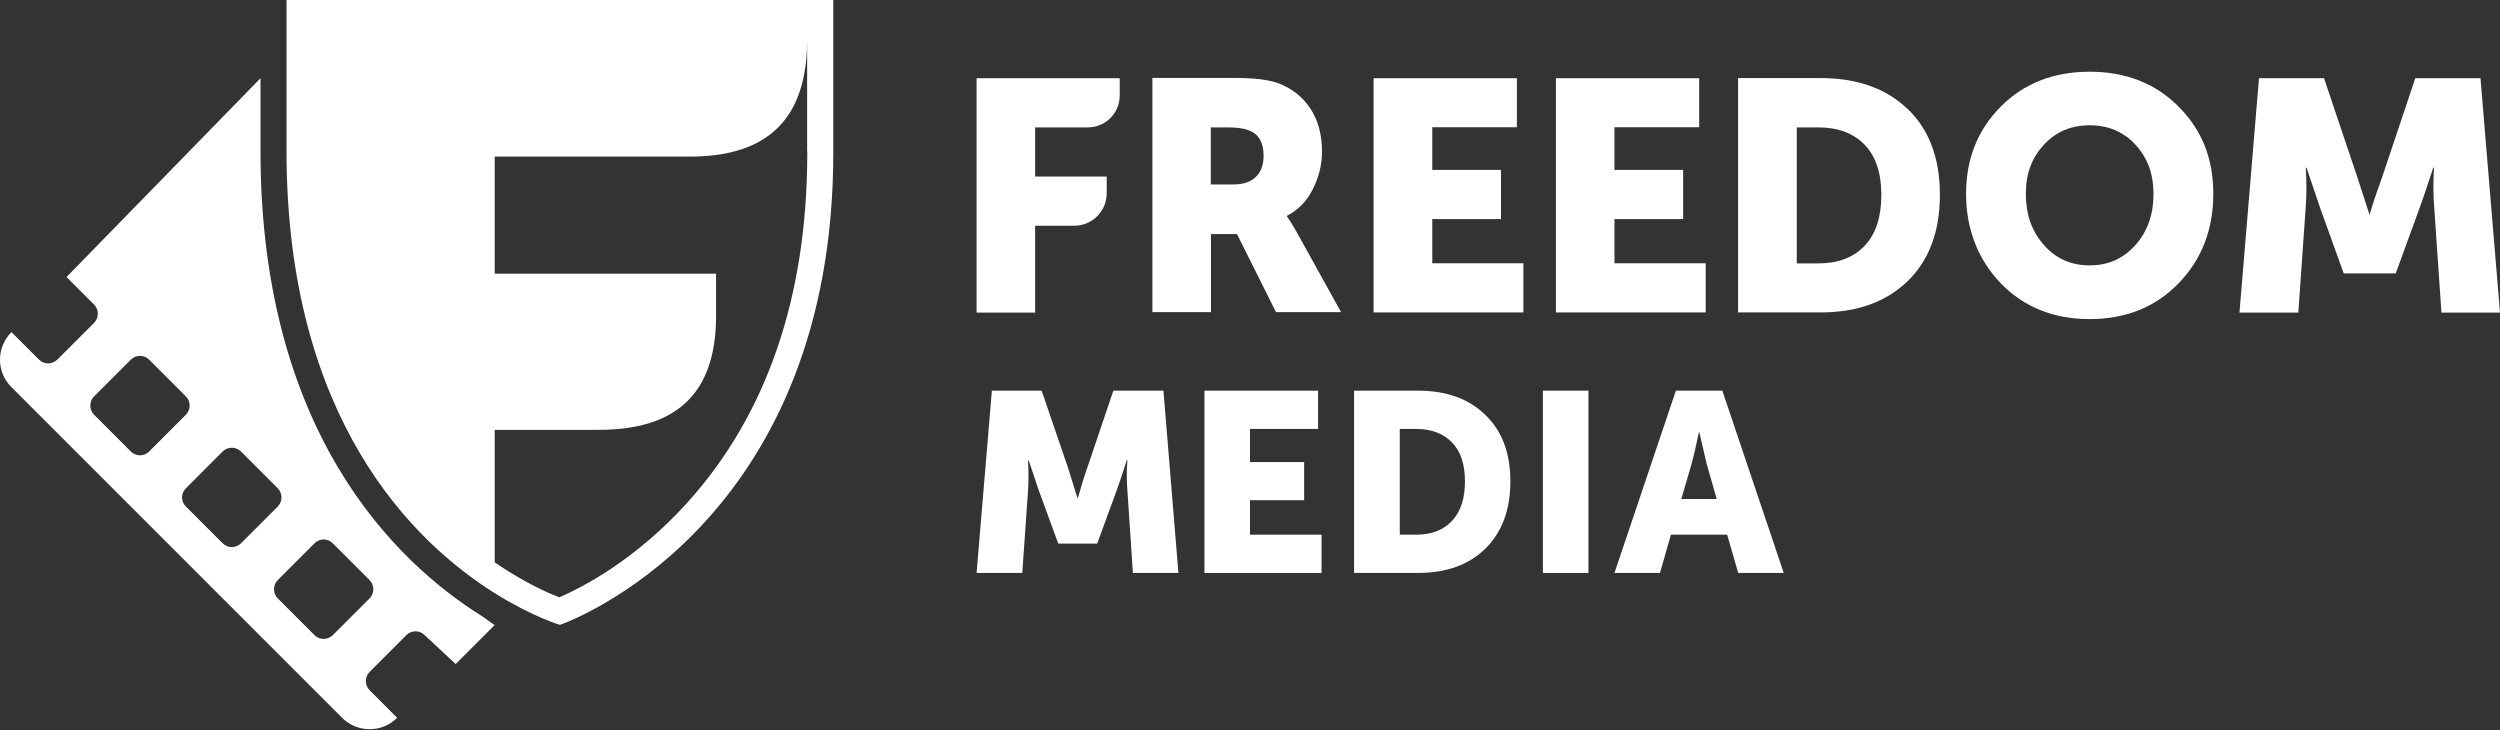
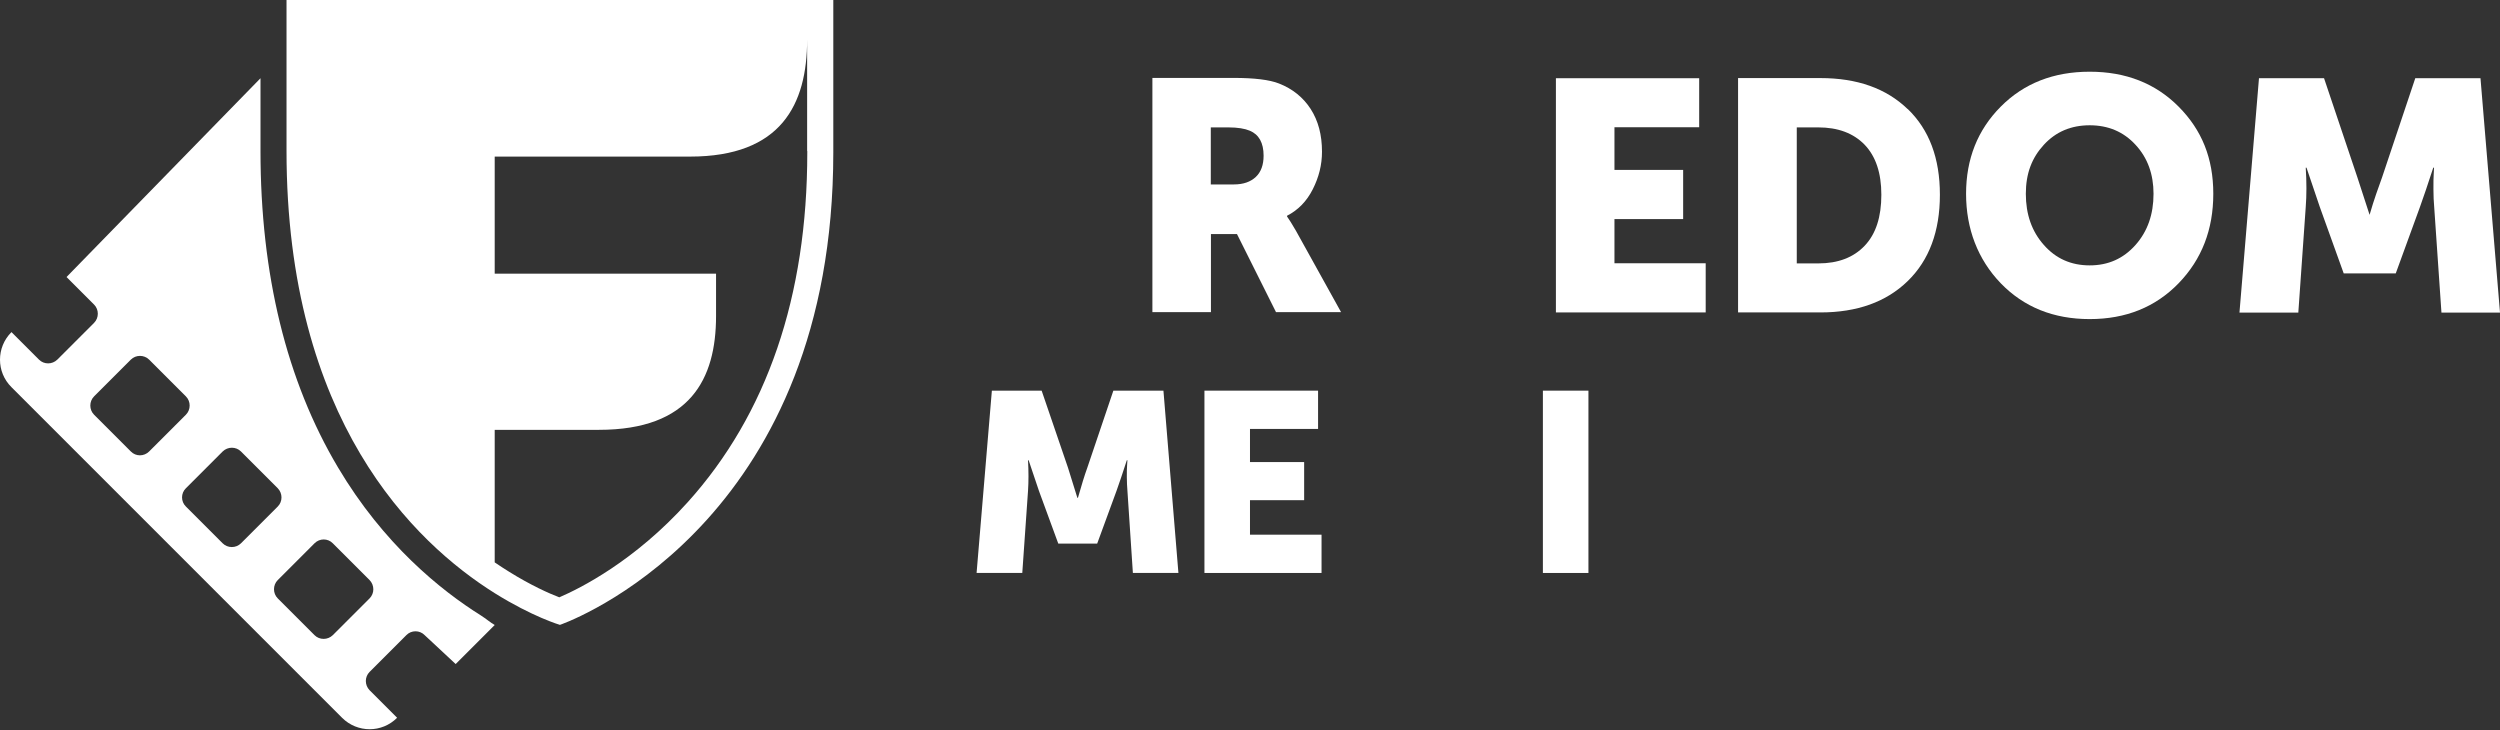
<svg xmlns="http://www.w3.org/2000/svg" width="397" height="116" viewBox="0 0 397 116" fill="none">
  <rect x="0" y="0" width="397" height="116" fill="#333333" stroke="none" />
-   <path d="M227.448 41.806V34.79H238.356V26.981H227.448V20.206H240.879V12.422H218.126V18.572V49.614H227.448H241.912V41.806H227.448Z" fill="white" />
  <path d="M256.376 41.806V34.79H267.284V26.981H256.376V20.206H269.83V12.422H247.078V18.572V49.614H256.376H270.863V41.806H256.376Z" fill="white" />
  <path d="M339.121 38.898C337.199 41.061 334.797 42.142 331.841 42.142C328.886 42.142 326.46 41.061 324.562 38.898C322.639 36.736 321.702 34.021 321.702 30.777C321.702 27.534 322.663 25.059 324.562 22.993C326.46 20.927 328.886 19.894 331.841 19.894C334.797 19.894 337.223 20.927 339.121 22.993C341.043 25.059 341.98 27.678 341.98 30.777C341.98 34.021 341.043 36.736 339.121 38.898ZM331.841 11.388C326.099 11.388 321.39 13.238 317.714 16.939C314.038 20.639 312.212 25.251 312.212 30.777C312.212 36.303 314.062 41.181 317.714 44.977C321.39 48.773 326.099 50.671 331.841 50.671C337.584 50.671 342.293 48.773 345.969 44.977C349.645 41.181 351.471 36.448 351.471 30.777C351.471 25.107 349.645 20.639 345.969 16.939C342.293 13.238 337.584 11.388 331.841 11.388Z" fill="white" />
  <path d="M155.082 90.987L157.509 62.035H165.413L169.594 74.264L171.083 79.046H171.179C171.732 77.1 172.213 75.514 172.669 74.264L176.802 62.035H184.754L187.133 90.987H179.901L179.036 77.94C178.988 77.292 178.94 76.571 178.94 75.754C178.94 74.937 178.94 74.288 178.988 73.808L179.036 73.087H178.94C178.291 75.105 177.739 76.715 177.306 77.94L174.231 86.326H168.056L164.981 77.94L163.347 73.087H163.251C163.347 74.865 163.347 76.475 163.251 77.94L162.338 90.987H155.106H155.082Z" fill="white" />
-   <path d="M266.971 79.238H272.617L271.008 73.616L269.854 68.642H269.782C269.35 70.757 268.965 72.414 268.629 73.616L266.995 79.238H266.971ZM256.376 90.987L266.13 62.035H273.506L283.261 90.987H276.029L274.275 84.908H265.337L263.608 90.987H256.4H256.376Z" fill="white" />
  <path d="M252.243 62.035H245.011V90.987H252.243V62.035Z" fill="white" />
-   <path d="M230.572 82.722C229.226 84.187 227.328 84.908 224.878 84.908H222.283V68.114H224.878C227.304 68.114 229.202 68.835 230.572 70.252C231.965 71.694 232.638 73.736 232.638 76.451C232.638 79.166 231.941 81.28 230.572 82.722ZM235.857 65.88C233.239 63.309 229.659 62.035 225.142 62.035H215.027V90.987H225.142C229.659 90.987 233.215 89.713 235.857 87.143C238.5 84.548 239.846 80.992 239.846 76.451C239.846 71.91 238.524 68.426 235.857 65.88Z" fill="white" />
  <path d="M198.497 84.908V79.43H207.098V73.376H198.497V68.114H209.309V62.035H191.265V63.309V89.689V90.987H209.861V84.908H198.497Z" fill="white" />
-   <path d="M155.082 12.422V49.638H164.38V35.847H170.603C173.438 35.847 175.744 33.541 175.744 30.681V28.038H164.38V20.23H172.765C175.552 20.23 177.811 17.972 177.811 15.161V12.422H155.058H155.082Z" fill="white" />
  <path d="M199.434 28.087C198.593 28.879 197.44 29.288 195.95 29.288H192.274V20.23H195.061C196.551 20.23 197.68 20.422 198.473 20.759C199.915 21.359 200.659 22.681 200.659 24.723C200.659 26.189 200.251 27.318 199.41 28.111M205.777 36.616C205.176 35.583 204.72 34.838 204.383 34.381V34.261C206.161 33.348 207.507 31.955 208.468 30.057C209.429 28.159 209.933 26.189 209.933 24.098C209.933 21.407 209.333 19.173 208.131 17.299C206.93 15.449 205.248 14.103 203.11 13.262C201.596 12.662 199.17 12.373 195.902 12.373H183V49.566H192.298V37.168H196.431L202.629 49.566H212.961L205.753 36.568L205.777 36.616Z" fill="white" />
  <path d="M296.115 39.018C294.337 40.892 291.886 41.829 288.739 41.829H285.327V20.23H288.739C291.862 20.23 294.313 21.143 296.091 22.969C297.869 24.819 298.758 27.462 298.758 30.922C298.758 34.453 297.893 37.144 296.115 39.018ZM302.938 17.323C299.526 14.031 294.913 12.398 289.075 12.398H276.005V49.614H289.075C294.913 49.614 299.526 47.956 302.938 44.64C306.35 41.325 308.056 36.736 308.056 30.922C308.056 25.107 306.35 20.59 302.938 17.299" fill="white" />
  <path d="M393.877 12.422H383.545L378.284 28.135C377.707 29.744 377.01 31.618 376.29 34.117L374.343 28.135L369.058 12.422H358.727L355.627 49.638H364.973L366.151 32.868C366.295 30.994 366.295 28.904 366.151 26.621H366.271L368.385 32.868L372.181 43.415H380.446L384.29 32.868C384.843 31.306 385.564 29.24 386.405 26.621H386.525L386.477 27.558C386.429 28.183 386.429 29.024 386.429 30.057C386.429 31.09 386.477 32.027 386.549 32.868L387.702 49.638H397L393.901 12.422H393.877Z" fill="white" />
  <path d="M58.69 95.023L52.851 100.861C52.034 101.654 50.737 101.654 49.944 100.861L44.106 95.023C43.313 94.23 43.313 92.909 44.106 92.116L49.944 86.278C50.761 85.461 52.058 85.461 52.851 86.278L58.69 92.116C59.482 92.933 59.482 94.23 58.69 95.023ZM35.36 86.278L29.522 80.439C28.705 79.647 28.705 78.325 29.522 77.532L35.36 71.694C36.177 70.901 37.475 70.901 38.267 71.694L44.106 77.532C44.899 78.349 44.899 79.647 44.106 80.439L38.267 86.278C37.475 87.07 36.153 87.07 35.36 86.278ZM20.776 71.694L14.938 65.856C14.145 65.063 14.145 63.741 14.938 62.948L20.776 57.11C21.569 56.317 22.891 56.317 23.684 57.11L29.522 62.948C30.315 63.741 30.315 65.063 29.522 65.856L23.684 71.694C22.867 72.511 21.569 72.511 20.776 71.694ZM53.668 74.217C45.499 60.474 41.367 43.559 41.367 23.978V12.422L10.565 43.992L14.938 48.365C15.731 49.157 15.731 50.479 14.938 51.272L9.1 57.11C8.283 57.903 6.986 57.903 6.193 57.11L1.82 52.737C-0.607 55.164 -0.607 59.08 1.82 61.483L54.317 113.98C56.743 116.406 60.66 116.406 63.062 113.98L58.69 109.607C57.897 108.79 57.897 107.493 58.69 106.7L64.528 100.861C65.321 100.045 66.642 100.045 67.435 100.861L72.36 105.45L78.559 99.252C77.958 98.915 76.997 98.123 76.373 97.738C70.006 93.75 60.924 86.446 53.668 74.217Z" fill="white" />
  <path d="M128.197 23.954V24.074V24.218C128.197 47.067 121.806 65.759 109.216 79.742C100.783 89.112 92.11 93.437 88.818 94.855C87.233 94.254 84.301 92.957 80.769 90.746C80.073 90.314 79.328 89.833 78.559 89.305V68.258H95.113C109.577 68.258 113.709 60.209 113.709 50.19V43.463H78.559V24.867H109.577C124.04 24.867 128.173 16.602 128.173 6.271V4.205V24.002L128.197 23.954ZM45.499 0V23.954C45.499 66.696 65.729 86.157 78.583 94.206C84.542 97.93 88.89 99.228 88.914 99.228C88.914 99.228 89.034 99.179 89.251 99.107C93.263 97.594 132.329 81.28 132.329 24.194V24.05C132.329 24.05 132.329 23.978 132.329 23.954V0H45.499Z" fill="white" />
</svg>